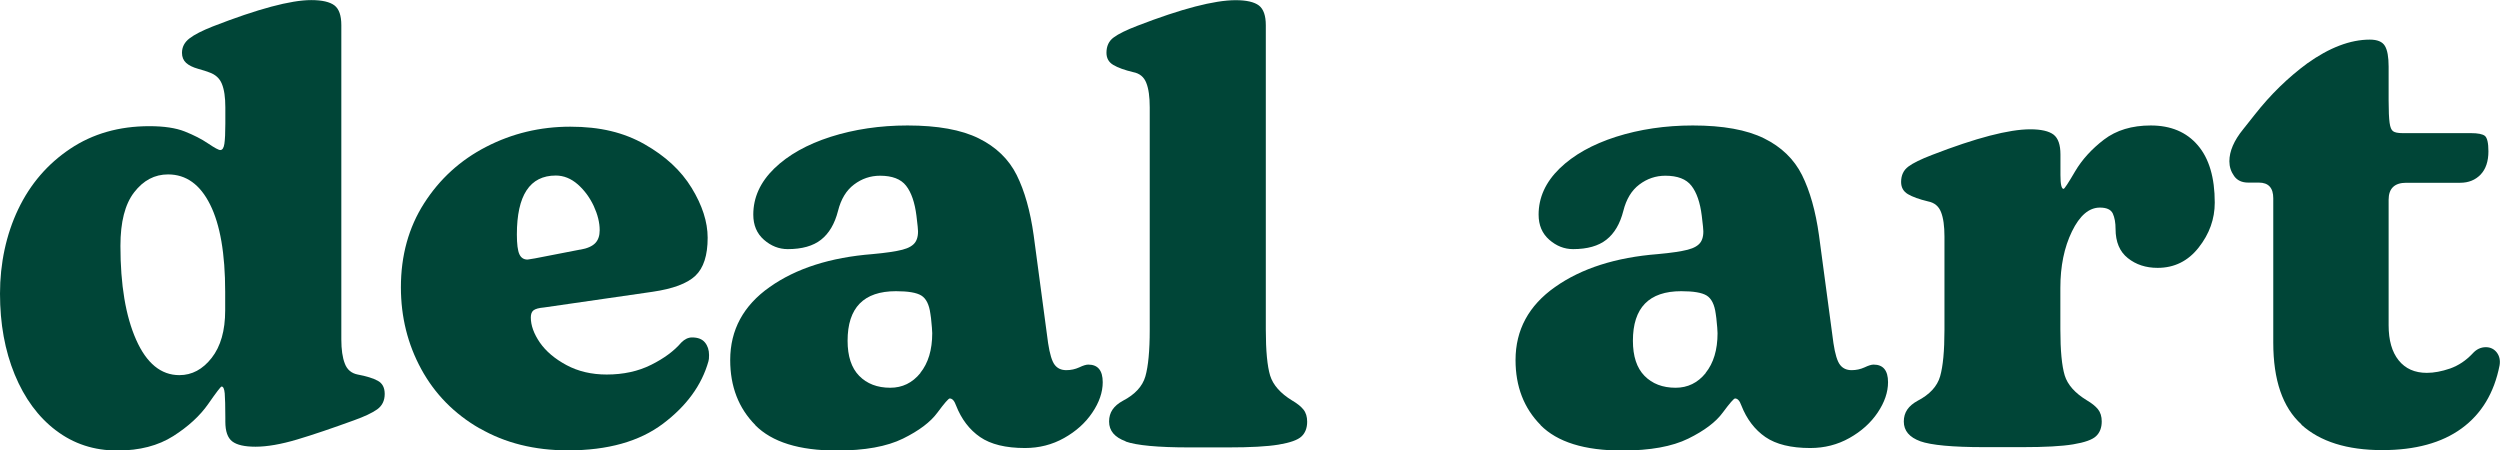
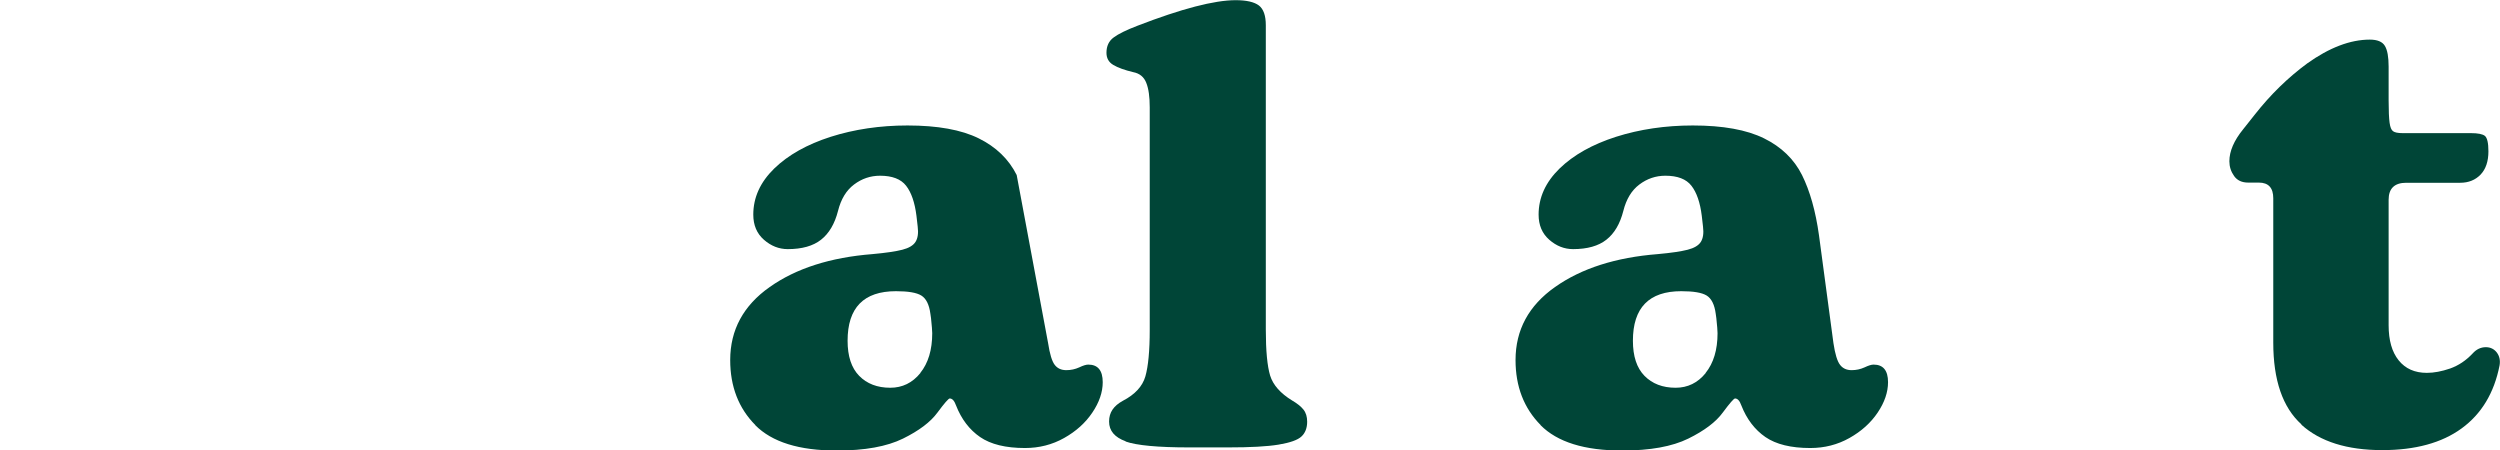
<svg xmlns="http://www.w3.org/2000/svg" width="111" height="20" viewBox="0 0 111 20" fill="none">
  <g clip-path="url(#clip0_45_741)">
-     <path d="M2.478 19.107C1.697 18.512 1.09 17.688 0.653 16.629C0.217 15.569 0 14.371 0 13.037C0 11.703 0.271 10.416 0.808 9.291C1.345 8.166 2.119 7.272 3.12 6.604C4.121 5.935 5.293 5.602 6.63 5.602C7.28 5.602 7.806 5.68 8.204 5.838C8.602 5.997 8.946 6.171 9.236 6.368C9.522 6.561 9.704 6.662 9.781 6.662C9.874 6.662 9.936 6.569 9.963 6.383C9.99 6.198 10.005 5.9 10.005 5.49V4.767C10.005 4.322 9.955 3.975 9.851 3.723C9.75 3.472 9.557 3.302 9.279 3.209C9.186 3.17 9.024 3.12 8.792 3.054C8.56 2.989 8.382 2.9 8.262 2.791C8.142 2.679 8.08 2.532 8.08 2.347C8.08 2.088 8.192 1.875 8.413 1.705C8.633 1.535 8.977 1.361 9.445 1.175C11.451 0.394 12.909 0.004 13.818 0.004C14.301 0.004 14.645 0.085 14.85 0.24C15.055 0.398 15.155 0.692 15.155 1.117V15.071C15.155 15.515 15.205 15.875 15.31 16.142C15.41 16.412 15.604 16.575 15.882 16.629C16.273 16.702 16.57 16.795 16.775 16.907C16.98 17.019 17.081 17.212 17.081 17.491C17.081 17.789 16.968 18.017 16.748 18.175C16.524 18.334 16.18 18.496 15.716 18.662C14.749 19.014 13.91 19.3 13.195 19.513C12.48 19.726 11.861 19.834 11.343 19.834C10.86 19.834 10.516 19.756 10.311 19.598C10.106 19.439 10.005 19.149 10.005 18.72V18.554C10.005 18.036 9.994 17.673 9.978 17.468C9.959 17.263 9.913 17.162 9.839 17.162C9.801 17.162 9.603 17.421 9.24 17.943C8.877 18.461 8.362 18.937 7.694 19.362C7.025 19.787 6.197 20.004 5.215 20.004C4.175 20.004 3.267 19.706 2.486 19.111L2.478 19.107ZM9.399 15.89C9.797 15.38 9.998 14.68 9.998 13.787V12.952C9.998 11.262 9.774 9.971 9.329 9.082C8.884 8.189 8.262 7.744 7.462 7.744C6.866 7.744 6.367 8.007 5.958 8.537C5.548 9.066 5.347 9.859 5.347 10.918C5.347 12.646 5.579 14.034 6.043 15.082C6.507 16.13 7.148 16.656 7.964 16.656C8.521 16.656 9 16.401 9.399 15.89Z" fill="#004537" />
-     <path d="M21.294 19.022C20.169 18.372 19.307 17.495 18.704 16.389C18.101 15.283 17.8 14.073 17.8 12.755C17.8 11.344 18.144 10.099 18.832 9.024C19.52 7.949 20.436 7.11 21.588 6.518C22.741 5.923 23.985 5.625 25.319 5.625C26.653 5.625 27.701 5.884 28.621 6.406C29.541 6.928 30.237 7.57 30.709 8.343C31.18 9.113 31.42 9.851 31.42 10.559C31.42 11.34 31.238 11.9 30.875 12.244C30.511 12.588 29.877 12.824 28.969 12.956L24.152 13.652C23.927 13.671 23.777 13.713 23.692 13.775C23.607 13.841 23.568 13.945 23.568 14.096C23.568 14.448 23.703 14.819 23.97 15.21C24.241 15.6 24.635 15.933 25.153 16.211C25.671 16.489 26.266 16.629 26.935 16.629C27.677 16.629 28.339 16.486 28.915 16.196C29.491 15.909 29.935 15.577 30.252 15.206C30.399 15.059 30.558 14.982 30.728 14.982C30.987 14.982 31.176 15.055 31.3 15.206C31.42 15.353 31.482 15.538 31.482 15.763C31.482 15.894 31.474 15.987 31.455 16.041C31.157 17.1 30.484 18.024 29.437 18.813C28.389 19.602 26.982 19.996 25.219 19.996C23.734 19.996 22.427 19.671 21.306 19.022H21.294ZM25.764 11.085C26.081 11.03 26.301 10.93 26.433 10.791C26.564 10.652 26.626 10.462 26.626 10.218C26.626 9.886 26.537 9.526 26.363 9.148C26.185 8.769 25.949 8.448 25.652 8.185C25.354 7.926 25.029 7.794 24.677 7.794C23.525 7.794 22.949 8.668 22.949 10.412C22.949 10.841 22.988 11.131 23.061 11.289C23.135 11.448 23.255 11.525 23.425 11.525L23.757 11.471L25.764 11.081V11.085Z" fill="#004537" />
-     <path d="M33.535 18.871C32.792 18.121 32.421 17.158 32.421 15.987C32.421 14.649 33.005 13.567 34.176 12.743C35.348 11.916 36.867 11.429 38.742 11.282C39.338 11.228 39.779 11.162 40.065 11.088C40.351 11.015 40.548 10.899 40.648 10.74C40.749 10.582 40.784 10.354 40.745 10.056L40.691 9.584C40.617 8.989 40.463 8.544 40.231 8.247C39.999 7.949 39.612 7.802 39.075 7.802C38.646 7.802 38.263 7.934 37.919 8.193C37.575 8.452 37.339 8.842 37.208 9.364C37.061 9.94 36.809 10.365 36.454 10.644C36.102 10.922 35.607 11.061 34.977 11.061C34.586 11.061 34.234 10.922 33.917 10.644C33.6 10.365 33.446 9.994 33.446 9.53C33.446 8.769 33.755 8.088 34.377 7.481C35 6.878 35.835 6.41 36.883 6.074C37.931 5.741 39.071 5.571 40.293 5.571C41.63 5.571 42.682 5.761 43.455 6.143C44.224 6.522 44.789 7.068 45.141 7.771C45.493 8.479 45.744 9.368 45.895 10.447L46.536 15.237C46.61 15.72 46.707 16.041 46.83 16.2C46.95 16.358 47.124 16.435 47.344 16.435C47.549 16.435 47.739 16.393 47.917 16.312C48.094 16.227 48.226 16.188 48.319 16.188C48.744 16.188 48.961 16.447 48.961 16.969C48.961 17.413 48.806 17.866 48.5 18.318C48.195 18.774 47.778 19.149 47.248 19.447C46.718 19.745 46.138 19.892 45.508 19.892C44.654 19.892 43.989 19.729 43.517 19.405C43.045 19.08 42.686 18.612 42.446 17.997C42.373 17.792 42.28 17.692 42.168 17.692C42.114 17.692 41.932 17.901 41.623 18.318C41.317 18.736 40.807 19.122 40.092 19.474C39.376 19.826 38.398 20.004 37.153 20.004C35.483 20.004 34.277 19.629 33.531 18.875L33.535 18.871ZM40.861 16.559C41.213 16.122 41.391 15.535 41.391 14.792C41.391 14.68 41.371 14.46 41.337 14.123L41.309 13.93C41.255 13.52 41.12 13.254 40.907 13.122C40.695 12.991 40.32 12.929 39.779 12.929C38.348 12.929 37.633 13.663 37.633 15.129C37.633 15.817 37.803 16.335 38.147 16.687C38.491 17.038 38.951 17.216 39.527 17.216C40.065 17.216 40.509 17 40.865 16.563L40.861 16.559Z" fill="#004537" />
+     <path d="M33.535 18.871C32.792 18.121 32.421 17.158 32.421 15.987C32.421 14.649 33.005 13.567 34.176 12.743C35.348 11.916 36.867 11.429 38.742 11.282C39.338 11.228 39.779 11.162 40.065 11.088C40.351 11.015 40.548 10.899 40.648 10.74C40.749 10.582 40.784 10.354 40.745 10.056L40.691 9.584C40.617 8.989 40.463 8.544 40.231 8.247C39.999 7.949 39.612 7.802 39.075 7.802C38.646 7.802 38.263 7.934 37.919 8.193C37.575 8.452 37.339 8.842 37.208 9.364C37.061 9.94 36.809 10.365 36.454 10.644C36.102 10.922 35.607 11.061 34.977 11.061C34.586 11.061 34.234 10.922 33.917 10.644C33.6 10.365 33.446 9.994 33.446 9.53C33.446 8.769 33.755 8.088 34.377 7.481C35 6.878 35.835 6.41 36.883 6.074C37.931 5.741 39.071 5.571 40.293 5.571C41.63 5.571 42.682 5.761 43.455 6.143C44.224 6.522 44.789 7.068 45.141 7.771L46.536 15.237C46.61 15.72 46.707 16.041 46.83 16.2C46.95 16.358 47.124 16.435 47.344 16.435C47.549 16.435 47.739 16.393 47.917 16.312C48.094 16.227 48.226 16.188 48.319 16.188C48.744 16.188 48.961 16.447 48.961 16.969C48.961 17.413 48.806 17.866 48.5 18.318C48.195 18.774 47.778 19.149 47.248 19.447C46.718 19.745 46.138 19.892 45.508 19.892C44.654 19.892 43.989 19.729 43.517 19.405C43.045 19.08 42.686 18.612 42.446 17.997C42.373 17.792 42.28 17.692 42.168 17.692C42.114 17.692 41.932 17.901 41.623 18.318C41.317 18.736 40.807 19.122 40.092 19.474C39.376 19.826 38.398 20.004 37.153 20.004C35.483 20.004 34.277 19.629 33.531 18.875L33.535 18.871ZM40.861 16.559C41.213 16.122 41.391 15.535 41.391 14.792C41.391 14.68 41.371 14.46 41.337 14.123L41.309 13.93C41.255 13.52 41.12 13.254 40.907 13.122C40.695 12.991 40.32 12.929 39.779 12.929C38.348 12.929 37.633 13.663 37.633 15.129C37.633 15.817 37.803 16.335 38.147 16.687C38.491 17.038 38.951 17.216 39.527 17.216C40.065 17.216 40.509 17 40.865 16.563L40.861 16.559Z" fill="#004537" />
    <path d="M49.981 19.594C49.49 19.416 49.243 19.126 49.243 18.716C49.243 18.307 49.448 18.02 49.853 17.796C50.391 17.518 50.727 17.154 50.855 16.71C50.982 16.265 51.048 15.577 51.048 14.649V4.763C51.048 4.299 50.998 3.936 50.894 3.677C50.793 3.418 50.6 3.259 50.321 3.205C49.931 3.112 49.633 3.004 49.432 2.884C49.227 2.764 49.127 2.583 49.127 2.343C49.127 2.045 49.235 1.817 49.448 1.662C49.66 1.504 50.008 1.334 50.491 1.148C52.459 0.387 53.917 0.008 54.864 0.008C55.347 0.008 55.691 0.089 55.896 0.244C56.101 0.402 56.202 0.696 56.202 1.121V14.63C56.202 15.577 56.267 16.257 56.395 16.679C56.526 17.096 56.851 17.464 57.369 17.781C57.593 17.912 57.76 18.044 57.872 18.183C57.984 18.322 58.038 18.504 58.038 18.724C58.038 19.003 57.953 19.223 57.787 19.378C57.621 19.536 57.28 19.656 56.77 19.741C56.26 19.826 55.514 19.865 54.528 19.865H52.8C51.408 19.865 50.464 19.776 49.973 19.602L49.981 19.594Z" fill="#004537" />
    <path d="M68.403 18.871C67.661 18.121 67.29 17.158 67.29 15.987C67.29 14.649 67.874 13.567 69.045 12.743C70.216 11.916 71.736 11.429 73.611 11.282C74.206 11.228 74.647 11.162 74.933 11.088C75.219 11.015 75.416 10.899 75.517 10.74C75.617 10.582 75.652 10.354 75.613 10.056L75.559 9.584C75.486 8.989 75.331 8.544 75.099 8.247C74.867 7.949 74.481 7.802 73.943 7.802C73.514 7.802 73.131 7.934 72.787 8.193C72.443 8.452 72.207 8.842 72.076 9.364C71.929 9.94 71.678 10.365 71.322 10.644C70.97 10.922 70.475 11.061 69.845 11.061C69.455 11.061 69.103 10.922 68.786 10.644C68.469 10.365 68.314 9.994 68.314 9.53C68.314 8.769 68.624 8.088 69.246 7.481C69.868 6.878 70.703 6.41 71.751 6.074C72.799 5.741 73.939 5.571 75.161 5.571C76.499 5.571 77.55 5.761 78.324 6.143C79.093 6.522 79.657 7.068 80.009 7.771C80.361 8.479 80.612 9.368 80.763 10.447L81.405 15.237C81.478 15.72 81.575 16.041 81.699 16.2C81.819 16.358 81.993 16.435 82.213 16.435C82.418 16.435 82.607 16.393 82.785 16.312C82.963 16.227 83.094 16.188 83.187 16.188C83.612 16.188 83.829 16.447 83.829 16.969C83.829 17.413 83.674 17.866 83.369 18.318C83.063 18.774 82.646 19.149 82.116 19.447C81.587 19.745 81.007 19.892 80.376 19.892C79.522 19.892 78.857 19.729 78.385 19.405C77.914 19.08 77.554 18.612 77.314 17.997C77.241 17.792 77.148 17.692 77.036 17.692C76.982 17.692 76.8 17.901 76.491 18.318C76.186 18.736 75.675 19.122 74.96 19.474C74.245 19.826 73.267 20.004 72.022 20.004C70.352 20.004 69.145 19.629 68.399 18.875L68.403 18.871ZM75.729 16.559C76.081 16.122 76.259 15.535 76.259 14.792C76.259 14.68 76.24 14.46 76.205 14.123L76.178 13.93C76.124 13.52 75.988 13.254 75.776 13.122C75.563 12.991 75.188 12.929 74.647 12.929C73.216 12.929 72.501 13.663 72.501 15.129C72.501 15.817 72.671 16.335 73.015 16.687C73.359 17.038 73.82 17.216 74.396 17.216C74.933 17.216 75.378 17 75.733 16.563L75.729 16.559Z" fill="#004537" />
-     <path d="M85.267 19.594C84.776 19.416 84.529 19.126 84.529 18.716C84.529 18.307 84.734 18.02 85.14 17.796C85.677 17.518 86.013 17.154 86.141 16.71C86.269 16.265 86.334 15.577 86.334 14.649V10.501C86.334 10.037 86.284 9.673 86.18 9.414C86.079 9.155 85.886 8.997 85.607 8.943C85.217 8.85 84.919 8.742 84.714 8.622C84.51 8.502 84.409 8.32 84.409 8.08C84.409 7.783 84.517 7.555 84.73 7.396C84.942 7.238 85.29 7.068 85.774 6.882C87.742 6.12 89.199 5.741 90.146 5.741C90.629 5.741 90.974 5.823 91.178 5.977C91.383 6.136 91.484 6.43 91.484 6.855V7.775C91.484 8.185 91.53 8.386 91.623 8.386C91.662 8.386 91.832 8.127 92.137 7.605C92.443 7.087 92.872 6.615 93.417 6.198C93.966 5.78 94.658 5.571 95.493 5.571C96.386 5.571 97.082 5.865 97.581 6.449C98.083 7.033 98.335 7.883 98.335 8.997C98.335 9.72 98.099 10.385 97.623 10.988C97.152 11.591 96.541 11.893 95.799 11.893C95.277 11.893 94.836 11.749 94.476 11.46C94.113 11.174 93.931 10.74 93.931 10.164C93.931 9.886 93.889 9.658 93.808 9.48C93.722 9.302 93.533 9.217 93.235 9.217C92.752 9.217 92.338 9.569 91.994 10.277C91.65 10.984 91.48 11.819 91.48 12.782V14.618C91.48 15.566 91.546 16.246 91.673 16.667C91.801 17.085 92.13 17.452 92.648 17.769C92.872 17.901 93.038 18.032 93.15 18.171C93.262 18.311 93.317 18.492 93.317 18.713C93.317 18.991 93.231 19.211 93.065 19.366C92.899 19.524 92.559 19.644 92.048 19.729C91.538 19.814 90.792 19.853 89.806 19.853H88.078C86.686 19.853 85.743 19.764 85.252 19.59L85.267 19.594Z" fill="#004537" />
    <path d="M102.185 18.844C101.35 18.09 100.933 16.88 100.933 15.21V8.803C100.933 8.339 100.72 8.107 100.291 8.107H99.819C99.541 8.107 99.332 8.011 99.193 7.814C99.054 7.616 98.984 7.4 98.984 7.16C98.984 6.716 99.189 6.24 99.595 5.741L100.125 5.073C100.813 4.199 101.582 3.449 102.437 2.818C103.422 2.115 104.35 1.759 105.22 1.759C105.557 1.759 105.777 1.852 105.889 2.038C106.001 2.223 106.055 2.529 106.055 2.958V4.462C106.055 4.926 106.071 5.254 106.098 5.451C106.125 5.649 106.175 5.772 106.252 5.826C106.326 5.881 106.465 5.911 106.67 5.911H109.705C110.022 5.911 110.231 5.954 110.331 6.035C110.432 6.12 110.486 6.348 110.486 6.72C110.486 7.164 110.37 7.508 110.138 7.752C109.906 7.992 109.604 8.115 109.233 8.115H106.836C106.318 8.115 106.055 8.367 106.055 8.869V14.44C106.055 15.109 106.202 15.627 106.5 15.998C106.798 16.37 107.215 16.555 107.752 16.555C108.069 16.555 108.414 16.489 108.785 16.362C109.156 16.23 109.488 16.01 109.786 15.693C109.952 15.508 110.149 15.415 110.37 15.415C110.575 15.415 110.737 15.496 110.857 15.65C110.977 15.809 111.019 15.998 110.981 16.223C110.741 17.448 110.177 18.38 109.295 19.022C108.414 19.664 107.238 19.985 105.773 19.985C104.215 19.985 103.016 19.61 102.181 18.856L102.185 18.844Z" fill="#004537" />
  </g>
  <defs>
    <clipPath id="clip0_45_741">
      <rect width="111" height="20" fill="white" />
    </clipPath>
  </defs>
</svg>